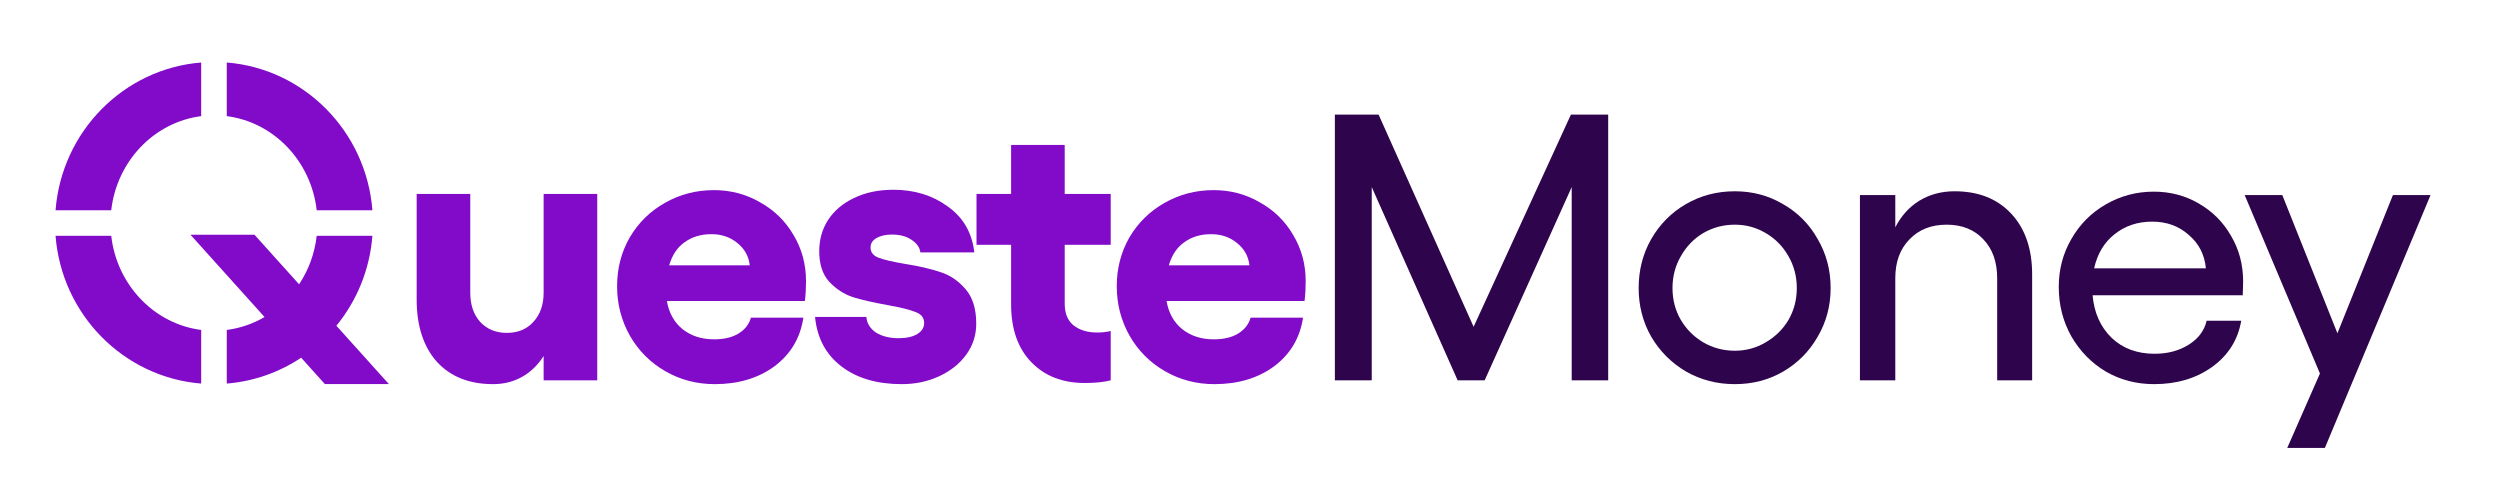
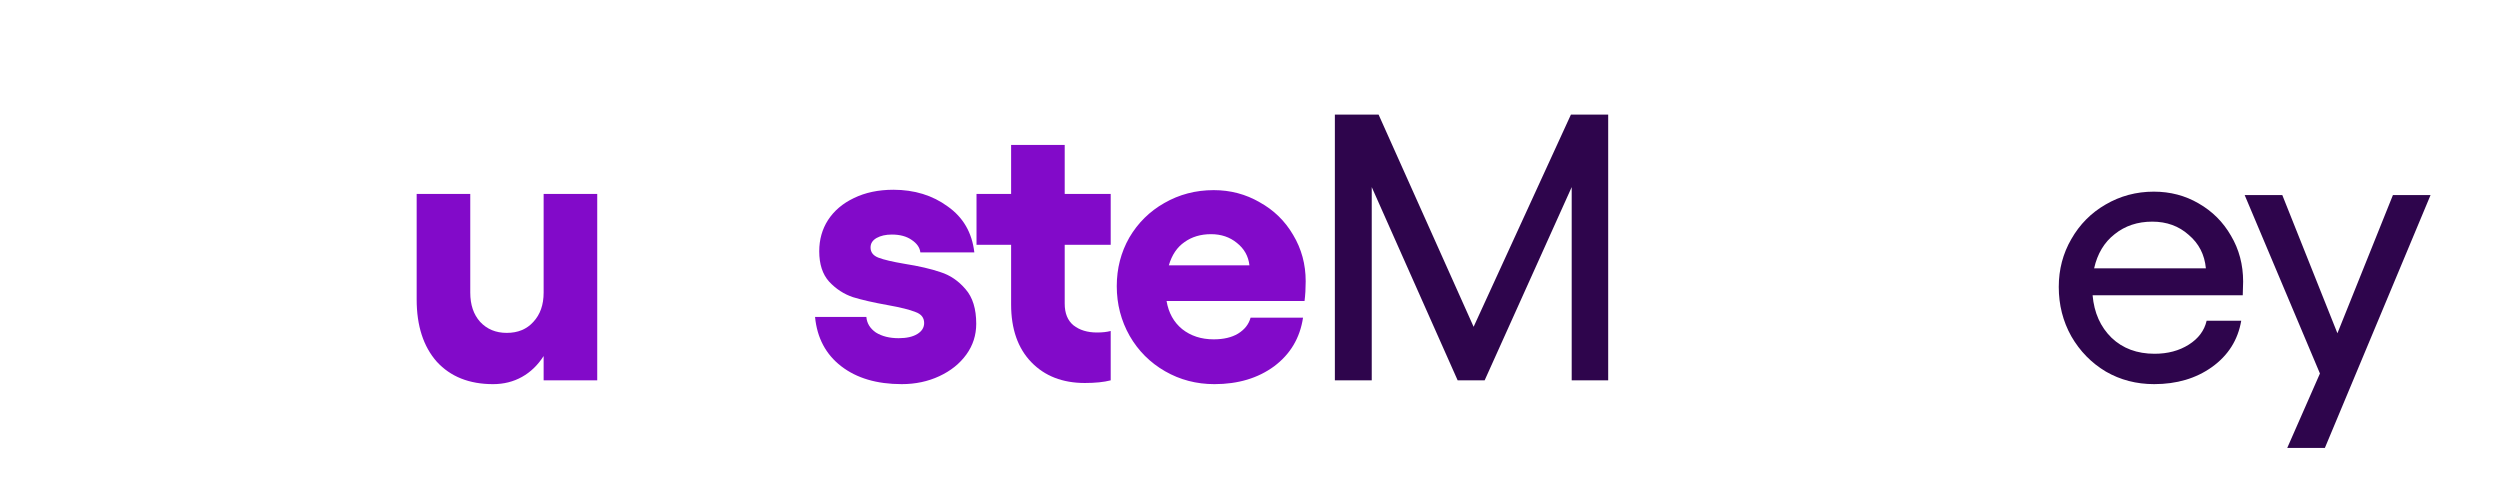
<svg xmlns="http://www.w3.org/2000/svg" width="360" height="72" viewBox="0 0 360 72" fill="none">
-   <path fill-rule="evenodd" clip-rule="evenodd" d="M45.606 33.96H53.625C53.245 38.862 51.36 43.336 48.439 46.907L56 55.308H46.785L43.367 51.509C40.245 53.589 36.59 54.916 32.656 55.234V47.511C34.611 47.26 36.45 46.614 38.095 45.652L27.434 33.806H36.649L43.068 40.939C44.417 38.911 45.313 36.532 45.606 33.96ZM28.97 47.511V55.234C17.793 54.331 8.879 45.29 8 33.96H16.019C16.823 41.028 22.191 46.64 28.97 47.511ZM32.656 9C43.832 9.903 52.746 18.944 53.625 30.274H45.606C44.802 23.205 39.434 17.593 32.656 16.723V9ZM8 30.274C8.879 18.944 17.793 9.903 28.97 9V16.723C22.191 17.593 16.823 23.205 16.019 30.274H8Z" fill="#820AC9" />
  <path d="M334.071 53.785L323.232 28.09H328.651L336.589 47.99L344.581 28.09H350L334.782 64.5H329.363L334.071 53.785Z" fill="#2E054C" />
  <path d="M310.202 55.315C307.647 55.315 305.33 54.714 303.25 53.511C301.17 52.272 299.509 50.577 298.269 48.427C297.064 46.277 296.462 43.908 296.462 41.32C296.462 38.805 297.064 36.509 298.269 34.432C299.473 32.318 301.115 30.659 303.195 29.457C305.312 28.218 307.629 27.598 310.147 27.598C312.519 27.598 314.672 28.163 316.606 29.293C318.577 30.422 320.128 31.971 321.259 33.94C322.427 35.908 323.011 38.113 323.011 40.555L322.956 42.523H301.334C301.553 45.038 302.465 47.078 304.071 48.646C305.677 50.176 307.739 50.942 310.257 50.942C312.154 50.942 313.796 50.505 315.183 49.63C316.57 48.755 317.428 47.607 317.756 46.186H322.737C322.263 48.956 320.858 51.179 318.522 52.855C316.223 54.495 313.45 55.315 310.202 55.315ZM317.647 38.641C317.464 36.673 316.643 35.069 315.183 33.83C313.76 32.555 312.008 31.917 309.928 31.917C307.812 31.917 306.005 32.518 304.509 33.721C303.013 34.887 302.027 36.527 301.553 38.641H317.647Z" fill="#2E054C" />
-   <path d="M272.922 32.737C273.762 31.097 274.911 29.821 276.371 28.91C277.867 27.999 279.564 27.544 281.462 27.544C284.892 27.544 287.611 28.619 289.618 30.769C291.625 32.919 292.629 35.835 292.629 39.516V54.769H287.593V40.063C287.593 37.73 286.936 35.871 285.622 34.486C284.308 33.065 282.538 32.354 280.312 32.354C278.086 32.354 276.298 33.065 274.948 34.486C273.597 35.871 272.922 37.73 272.922 40.063V54.769H267.831V28.09H272.922V32.737Z" fill="#2E054C" />
-   <path d="M249.816 27.544C252.371 27.544 254.688 28.163 256.768 29.402C258.885 30.605 260.545 32.282 261.75 34.432C262.99 36.546 263.611 38.897 263.611 41.484C263.611 44.035 262.99 46.368 261.75 48.482C260.545 50.596 258.885 52.272 256.768 53.512C254.688 54.714 252.371 55.316 249.816 55.316C247.262 55.316 244.926 54.714 242.81 53.512C240.693 52.272 239.014 50.596 237.774 48.482C236.569 46.368 235.967 44.035 235.967 41.484C235.967 38.897 236.569 36.546 237.774 34.432C239.014 32.282 240.675 30.605 242.755 29.402C244.872 28.163 247.225 27.544 249.816 27.544ZM249.816 32.354C248.174 32.354 246.66 32.755 245.273 33.557C243.923 34.359 242.846 35.471 242.043 36.892C241.24 38.277 240.839 39.808 240.839 41.484C240.839 43.161 241.24 44.691 242.043 46.077C242.846 47.425 243.923 48.5 245.273 49.302C246.66 50.104 248.174 50.505 249.816 50.505C251.422 50.505 252.9 50.104 254.25 49.302C255.637 48.5 256.732 47.425 257.535 46.077C258.338 44.691 258.739 43.161 258.739 41.484C258.739 39.808 258.338 38.277 257.535 36.892C256.732 35.471 255.637 34.359 254.25 33.557C252.9 32.755 251.422 32.354 249.816 32.354Z" fill="#2E054C" />
  <path d="M192.221 16.5H198.516L212.201 47.06L226.214 16.5H231.579V54.769H226.324V26.942L213.789 54.769H209.902L197.531 26.942V54.769H192.221V16.5Z" fill="#2E054C" />
  <path d="M174.882 55.316C172.291 55.316 169.919 54.696 167.765 53.457C165.612 52.218 163.915 50.523 162.675 48.373C161.434 46.186 160.814 43.798 160.814 41.211C160.814 38.66 161.416 36.327 162.62 34.213C163.861 32.099 165.539 30.441 167.656 29.238C169.809 27.999 172.181 27.379 174.772 27.379C177.181 27.379 179.389 27.962 181.396 29.129C183.439 30.259 185.045 31.826 186.213 33.83C187.417 35.835 188.019 38.058 188.019 40.5C188.019 41.521 187.965 42.468 187.855 43.343H167.984C168.276 45.056 169.025 46.404 170.229 47.389C171.47 48.373 172.984 48.865 174.772 48.865C176.195 48.865 177.363 48.591 178.276 48.044C179.224 47.461 179.827 46.696 180.082 45.748H187.636C187.198 48.664 185.811 50.997 183.476 52.746C181.14 54.459 178.276 55.316 174.882 55.316ZM179.918 38.204C179.772 36.892 179.17 35.817 178.111 34.978C177.09 34.14 175.849 33.721 174.389 33.721C172.893 33.721 171.616 34.104 170.557 34.869C169.499 35.598 168.751 36.71 168.313 38.204H179.918Z" fill="#820AC9" />
  <path d="M156.219 55.151C153.008 55.151 150.435 54.149 148.501 52.145C146.567 50.14 145.6 47.37 145.6 43.835V35.252H140.618V27.926H145.6V20.873H153.318V27.926H159.941V35.252H153.318V43.725C153.318 45.11 153.738 46.149 154.577 46.842C155.453 47.534 156.584 47.88 157.971 47.88C158.737 47.88 159.394 47.807 159.941 47.662V54.769C158.956 55.024 157.715 55.151 156.219 55.151Z" fill="#820AC9" />
  <path d="M129.848 55.315C126.272 55.315 123.371 54.459 121.145 52.746C118.918 51.033 117.659 48.664 117.367 45.639H124.757C124.83 46.55 125.287 47.297 126.126 47.88C127.002 48.427 128.096 48.7 129.41 48.7C130.542 48.7 131.436 48.5 132.093 48.099C132.749 47.698 133.078 47.17 133.078 46.514C133.078 45.748 132.658 45.22 131.819 44.928C131.016 44.6 129.702 44.272 127.878 43.944C125.834 43.58 124.155 43.197 122.841 42.796C121.528 42.359 120.378 41.611 119.393 40.554C118.444 39.498 117.97 38.04 117.97 36.181C117.97 34.504 118.389 33.01 119.229 31.698C120.104 30.349 121.345 29.293 122.951 28.527C124.593 27.725 126.491 27.325 128.644 27.325C131.673 27.325 134.282 28.126 136.472 29.73C138.698 31.297 139.975 33.502 140.304 36.345H132.53C132.457 35.653 132.038 35.051 131.271 34.541C130.542 34.031 129.593 33.776 128.425 33.776C127.549 33.776 126.819 33.94 126.235 34.267C125.651 34.596 125.359 35.051 125.359 35.634C125.359 36.327 125.743 36.819 126.509 37.11C127.275 37.402 128.516 37.694 130.231 37.985C132.311 38.313 134.045 38.714 135.432 39.188C136.818 39.625 138.023 40.445 139.044 41.648C140.066 42.814 140.577 44.472 140.577 46.623C140.577 48.263 140.103 49.739 139.154 51.051C138.205 52.363 136.91 53.402 135.267 54.167C133.625 54.933 131.819 55.315 129.848 55.315Z" fill="#820AC9" />
-   <path d="M102.929 55.316C100.338 55.316 97.966 54.696 95.813 53.457C93.66 52.218 91.963 50.523 90.722 48.373C89.482 46.186 88.861 43.798 88.861 41.211C88.861 38.66 89.463 36.327 90.668 34.213C91.908 32.099 93.587 30.441 95.704 29.238C97.857 27.999 100.229 27.379 102.82 27.379C105.228 27.379 107.436 27.962 109.443 29.129C111.487 30.259 113.093 31.826 114.261 33.83C115.465 35.835 116.067 38.058 116.067 40.5C116.067 41.521 116.012 42.468 115.903 43.343H96.032C96.324 45.056 97.072 46.404 98.276 47.389C99.517 48.373 101.032 48.865 102.82 48.865C104.243 48.865 105.411 48.591 106.323 48.044C107.272 47.461 107.874 46.696 108.13 45.748H115.684C115.246 48.664 113.859 50.997 111.524 52.746C109.188 54.459 106.323 55.316 102.929 55.316ZM107.965 38.204C107.819 36.892 107.217 35.817 106.159 34.978C105.137 34.14 103.896 33.721 102.437 33.721C100.941 33.721 99.663 34.104 98.605 34.869C97.547 35.598 96.799 36.71 96.361 38.204H107.965Z" fill="#820AC9" />
  <path d="M78.283 51.27C77.444 52.582 76.404 53.584 75.163 54.277C73.922 54.969 72.535 55.316 71.003 55.316C67.572 55.316 64.872 54.24 62.901 52.09C60.967 49.903 60 46.915 60 43.124V27.926H67.718V42.14C67.718 43.89 68.193 45.293 69.142 46.35C70.127 47.407 71.404 47.935 72.973 47.935C74.579 47.935 75.856 47.407 76.805 46.35C77.79 45.293 78.283 43.89 78.283 42.14V27.926H86.001V54.769H78.283V51.27Z" fill="#820AC9" />
</svg>